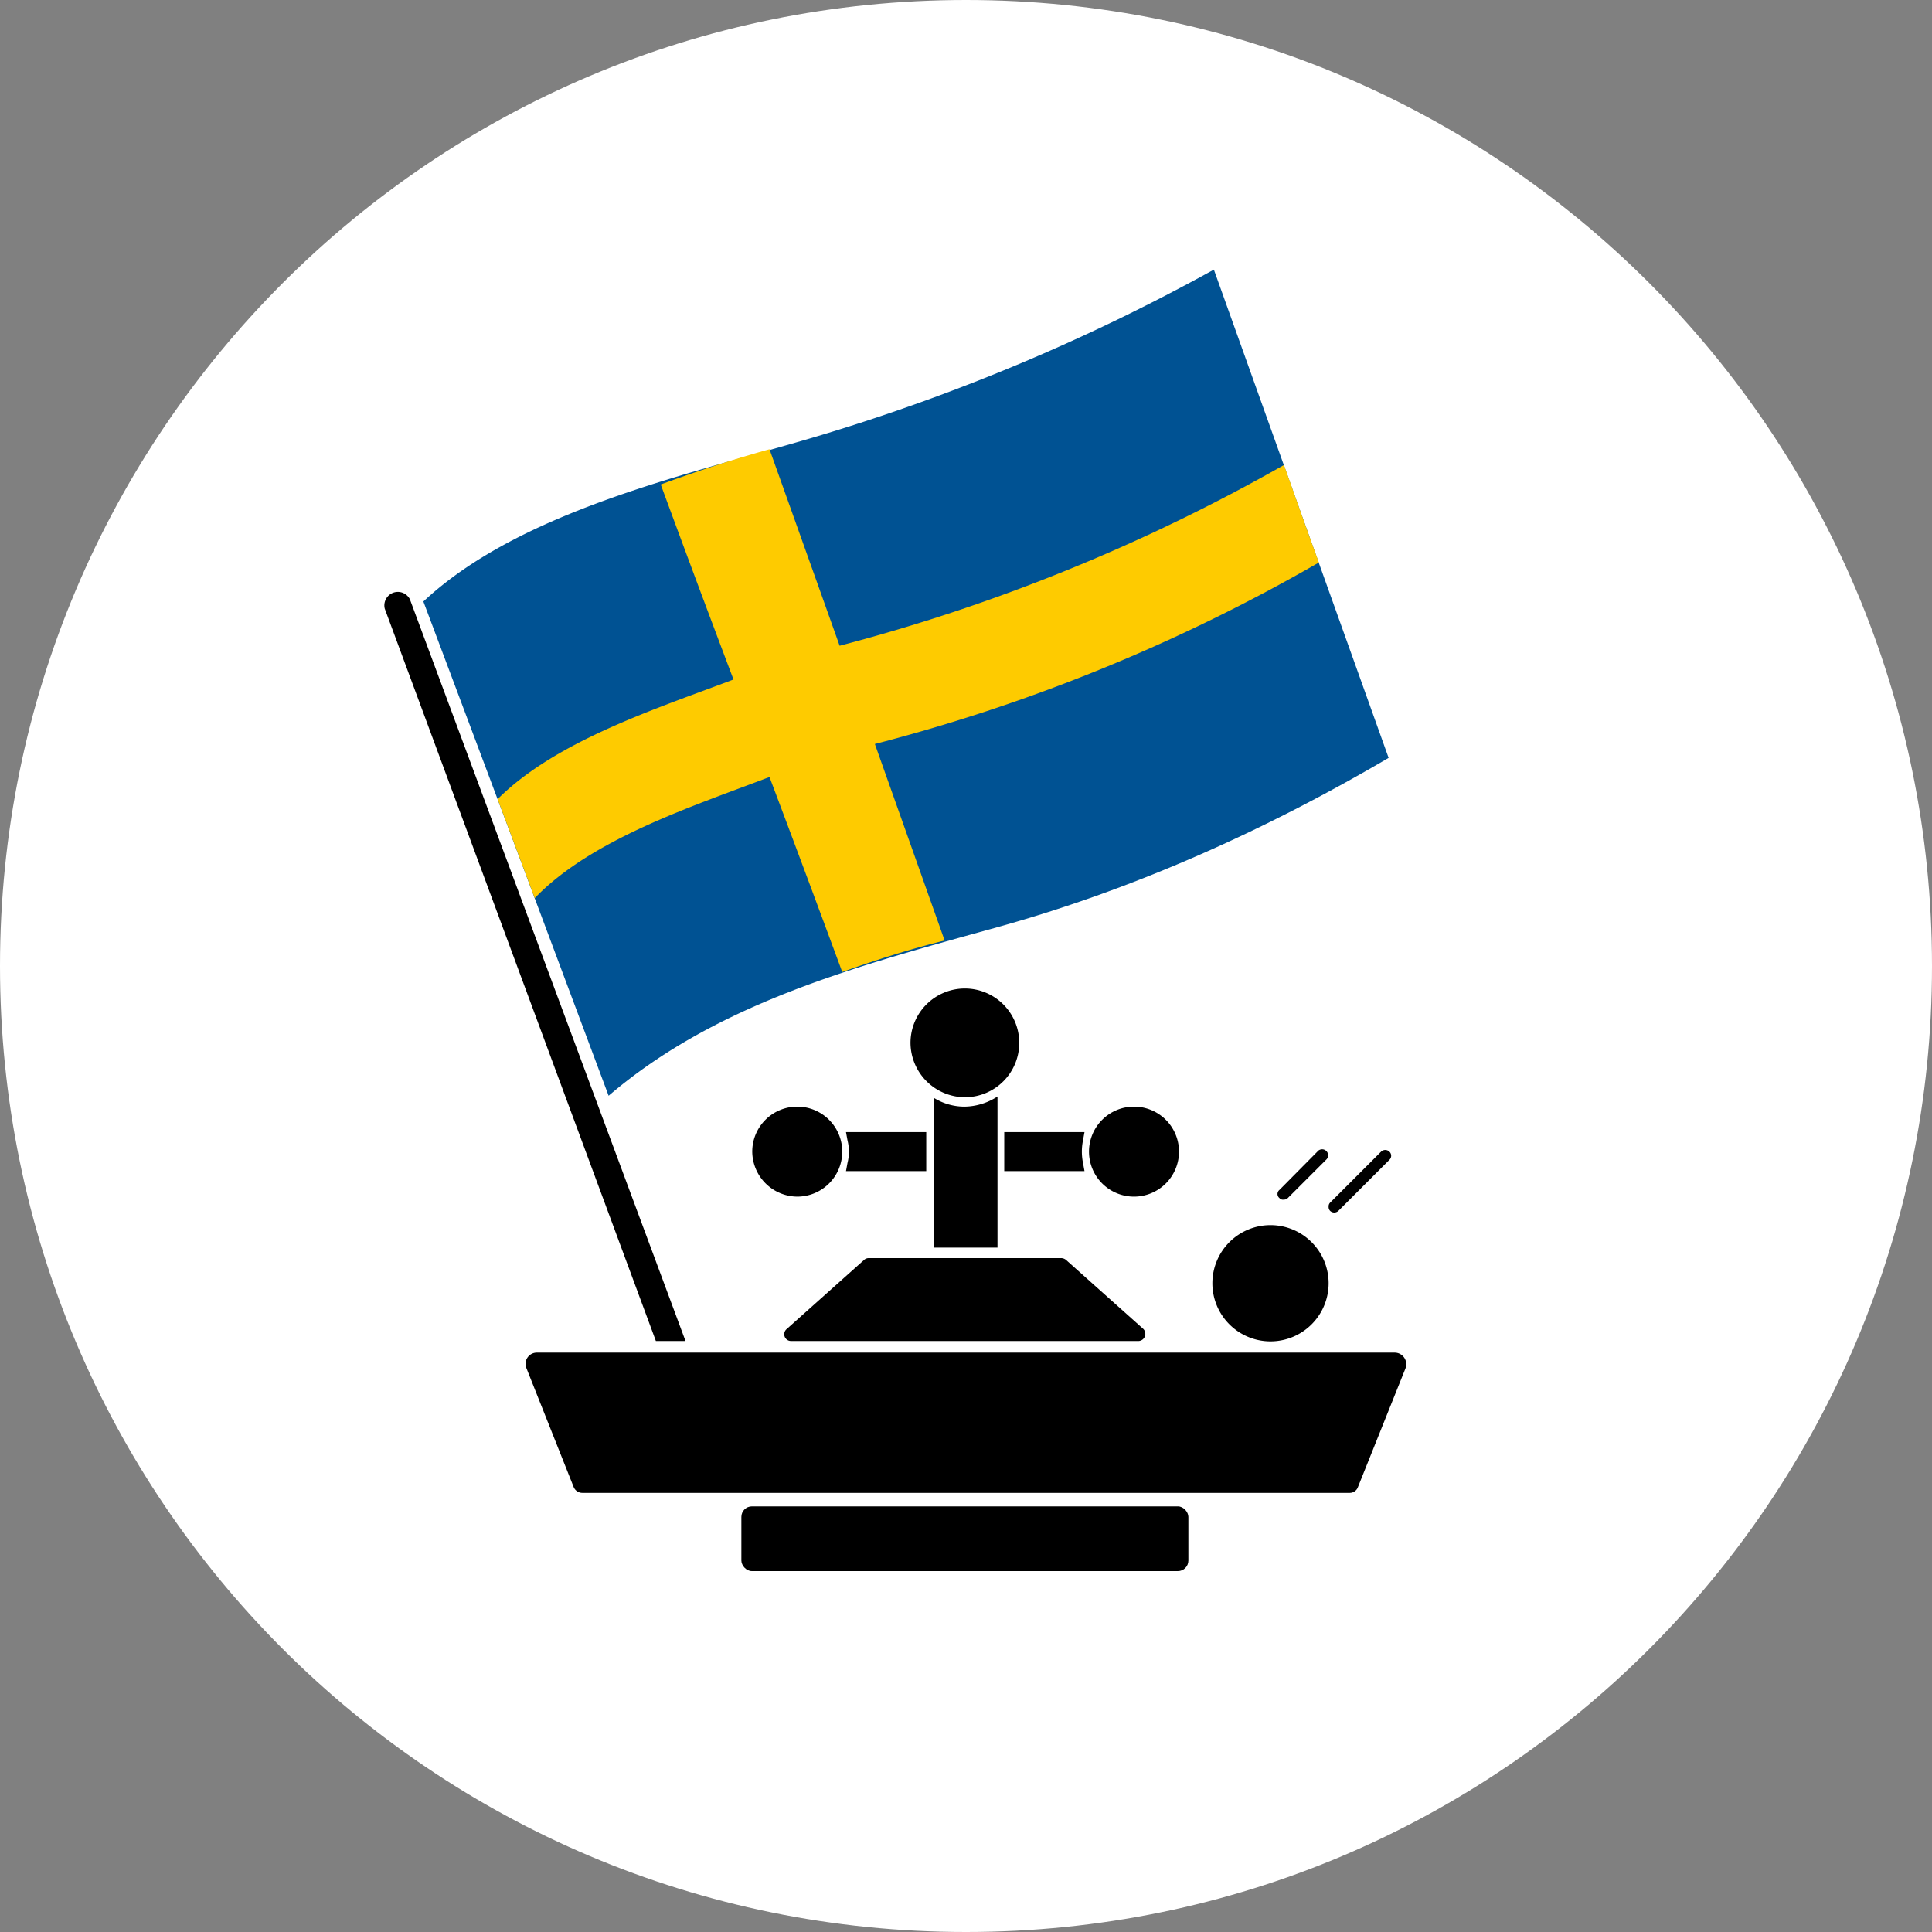
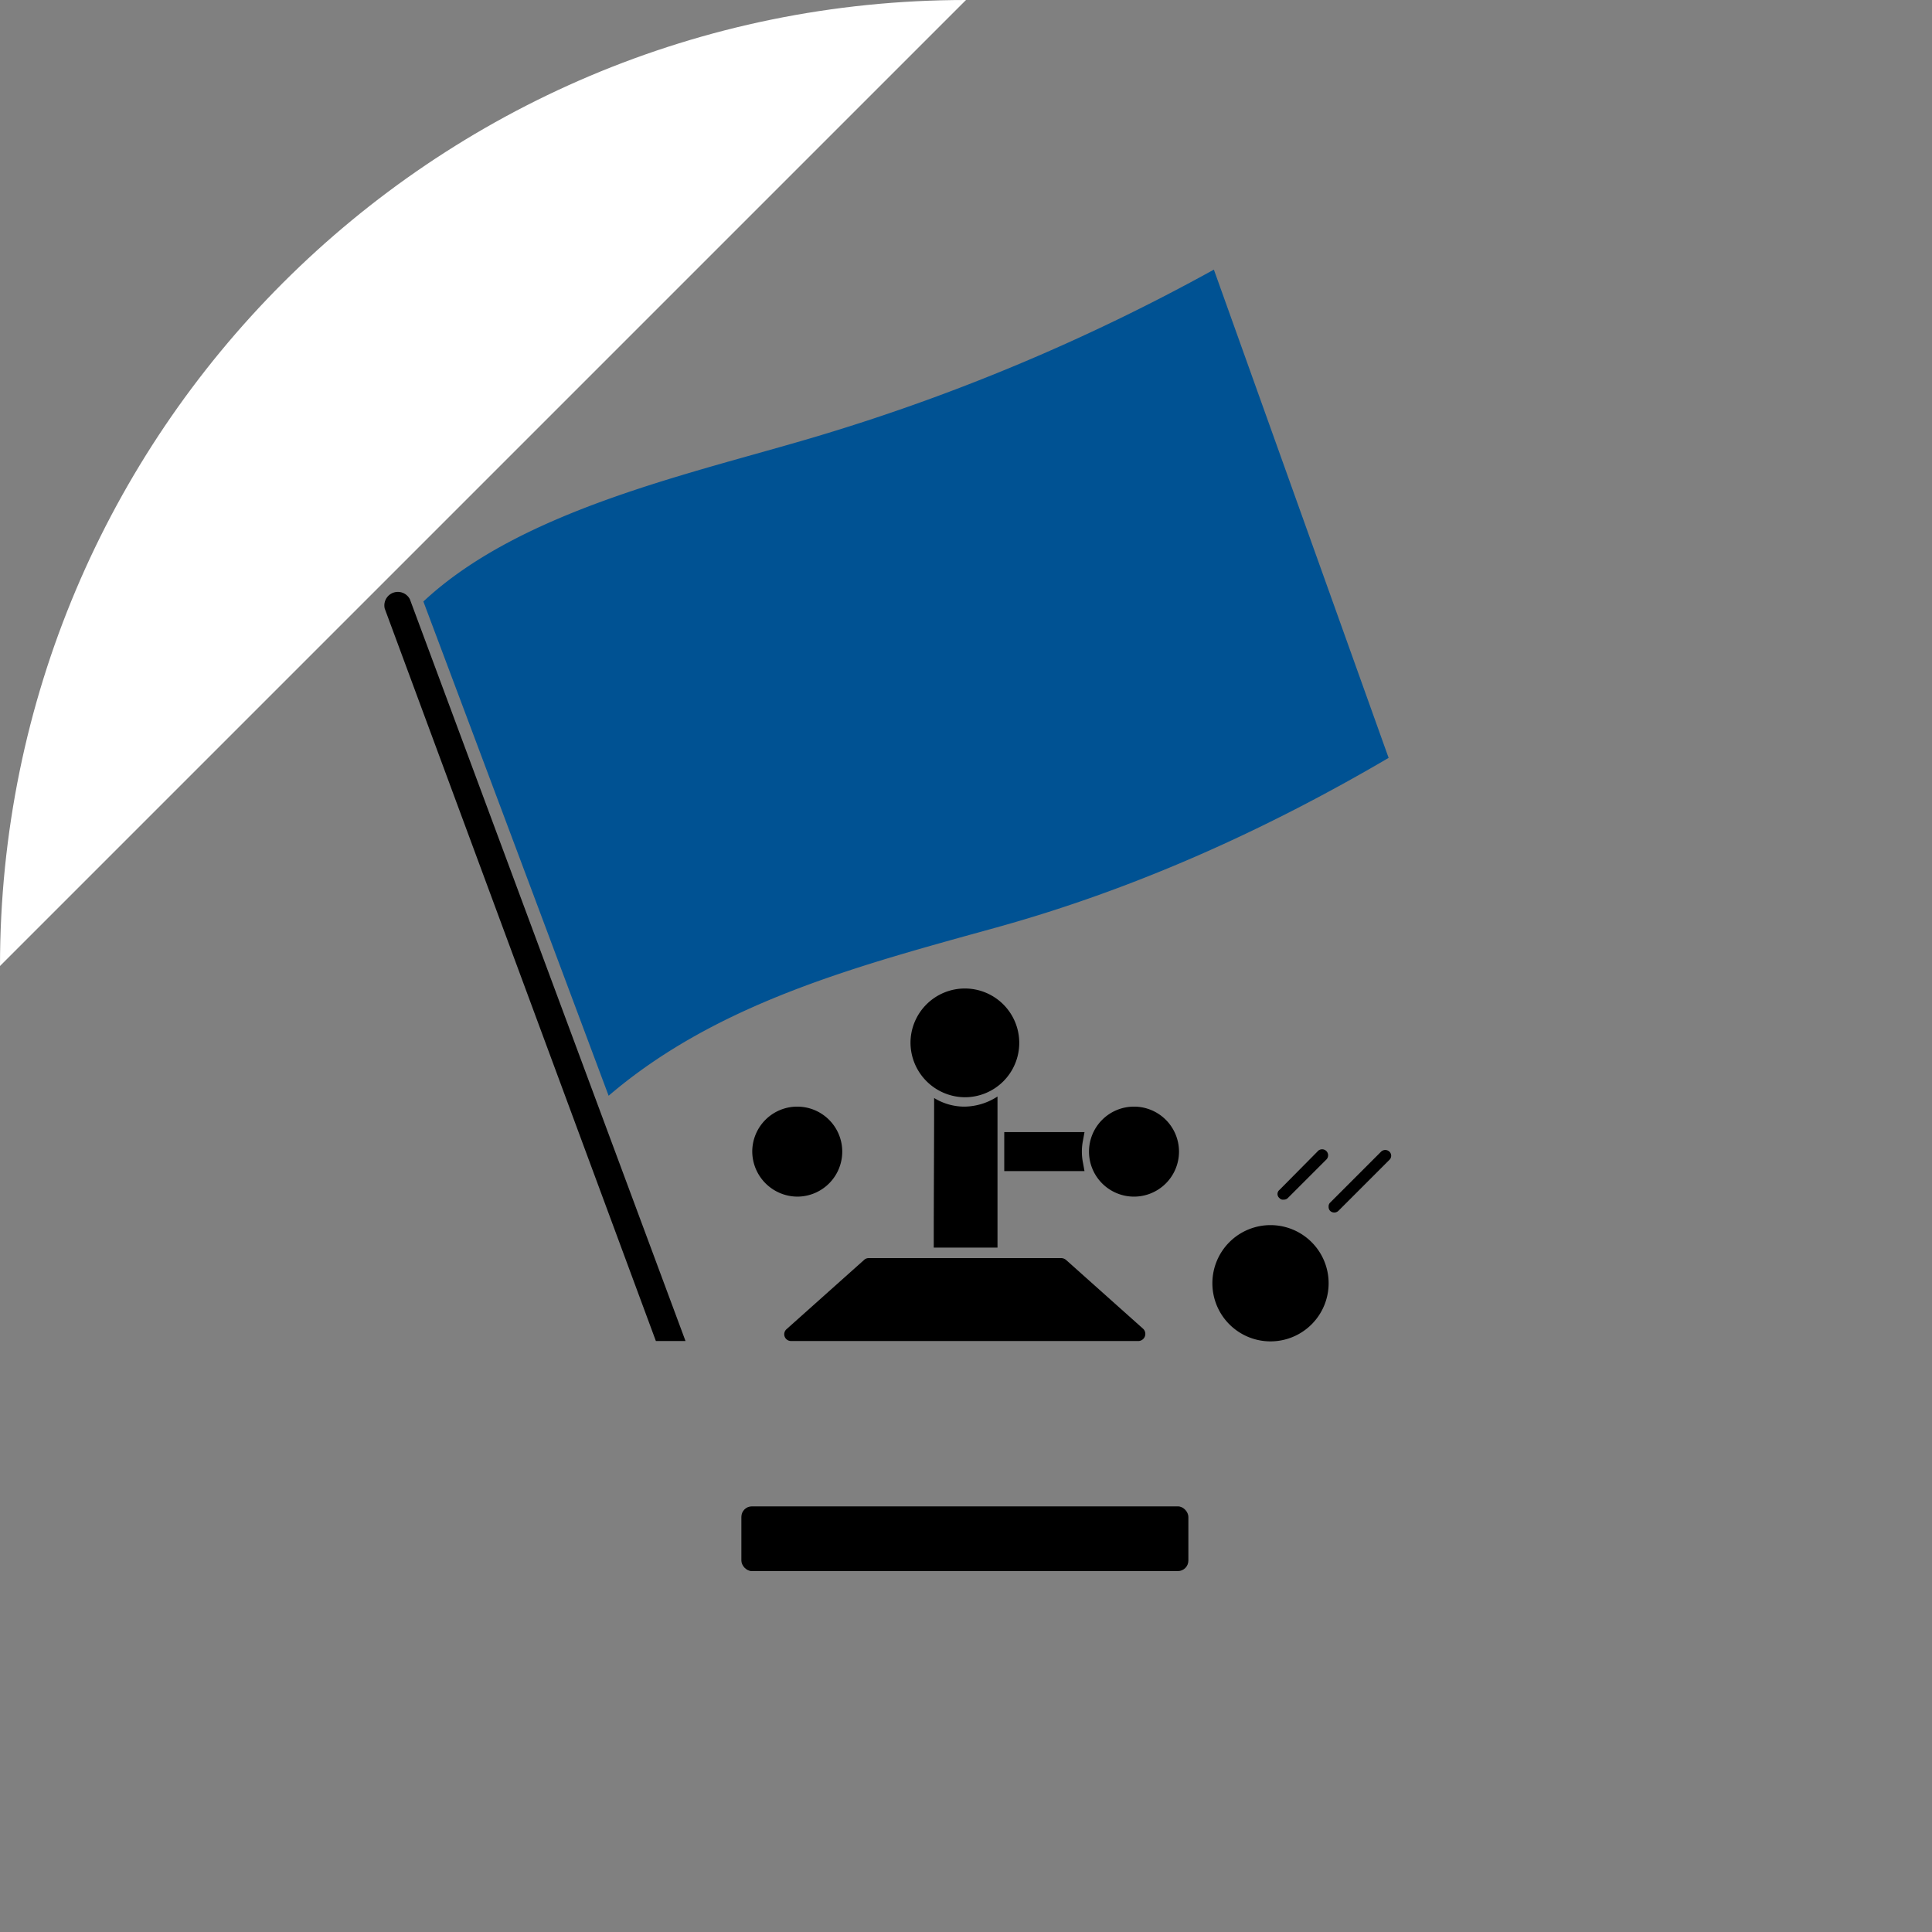
<svg xmlns="http://www.w3.org/2000/svg" width="515.2" height="515.2" viewBox="0 0 515.2 515.2">
  <rect x="0" y="0" width="515.2" height="515.2" fill="#808080" stroke="none" />
  <defs>
    <style>.a{fill:#fff;}.b{fill:#005293;}.c{fill:#fecb00;}</style>
  </defs>
-   <path class="a" d="M257.6,0C115.3,0,0,115.3,0,257.6S115.3,515.2,257.6,515.2,515.2,399.9,515.2,257.6,399.9,0,257.6,0Z" />
+   <path class="a" d="M257.6,0C115.3,0,0,115.3,0,257.6Z" />
  <path d="M182.8,357.6,109.3,159.8a3.6,3.6,0,0,0-6.7,2.5l72.3,195.3Z" />
-   <path d="M140.4,364.9,153,396.6a2.5,2.5,0,0,0,2.3,1.5H359.9a2.3,2.3,0,0,0,2.2-1.5l12.7-31.7a3.1,3.1,0,0,0-2.8-4.2H143.2A3,3,0,0,0,140.4,364.9Z" />
  <path d="M338.9,326.7a15.5,15.5,0,1,0,15.4,15.4A15.5,15.5,0,0,0,338.9,326.7Z" />
  <path d="M342.3,319.9h0a1.5,1.5,0,0,0,1.1-.4l10.2-10.2a1.6,1.6,0,1,0-2.3-2.2l-10.1,10.2a1.4,1.4,0,0,0,0,2.2A1.2,1.2,0,0,0,342.3,319.9Z" />
  <path d="M370.5,307.1a1.6,1.6,0,0,0-2.2,0l-13.6,13.6a1.4,1.4,0,0,0-.4,1.1,1.5,1.5,0,0,0,.4,1.1,1.6,1.6,0,0,0,2.2,0l13.6-13.6a1.5,1.5,0,0,0,0-2.2Z" />
  <path d="M302.4,295.1h0a12,12,0,1,0,12,12A12,12,0,0,0,302.4,295.1Z" />
  <path d="M289.2,301.9H267.8v10.4h21.4l-.4-2.2a15.1,15.1,0,0,1,0-6Z" />
  <path d="M257.3,292.6a14.5,14.5,0,1,0-14.5-14.5h0A14.6,14.6,0,0,0,257.3,292.6Z" />
  <path d="M212.6,319.1h0a12,12,0,1,0-12-12A12.1,12.1,0,0,0,212.6,319.1Z" />
-   <path d="M225.6,312.3H247V301.9H225.6l.4,2.2a12.2,12.2,0,0,1,0,6Z" />
  <rect x="197.7" y="401.7" width="119.2" height="17.26" rx="2.8" />
  <path d="M211,357.6h92.7a1.9,1.9,0,0,0,1.2-3.2L284.3,336a2.1,2.1,0,0,0-1.2-.5H231.6a1.8,1.8,0,0,0-1.2.5l-20.6,18.4A1.8,1.8,0,0,0,211,357.6Z" />
  <path d="M257.3,295.1a15.4,15.4,0,0,1-8.2-2.3c0,13.3-.1,26.6-.1,39.9h17V292.4A16.5,16.5,0,0,1,257.3,295.1Z" />
  <path class="b" d="M112.9,160.4c26.1-24.4,71.2-34,104.5-43.9A536.2,536.2,0,0,0,323.7,71.9l46.6,130.2c-32.9,19.3-67.7,35-104.5,45.2s-74.4,20-103.5,44.9Q137.7,226.4,112.9,160.4Z" />
-   <path class="c" d="M223.9,172.2q-9.3-26.1-18.7-52.4c-9.7,2.7-19.5,5.9-29,9.4q9.6,26.1,19.4,52c-20.3,7.7-47.3,16.3-62.9,31.9l9.9,26.4c15.3-15.9,42.5-24.6,62.6-32.3q9.8,26,19.4,52c8.9-3.2,18.1-6.1,27.3-8.4l-18.6-52.4A475.1,475.1,0,0,0,351.7,150c-3.8-10.4-5.6-15.6-9.3-26A492.5,492.5,0,0,1,223.9,172.2Z" />
</svg>